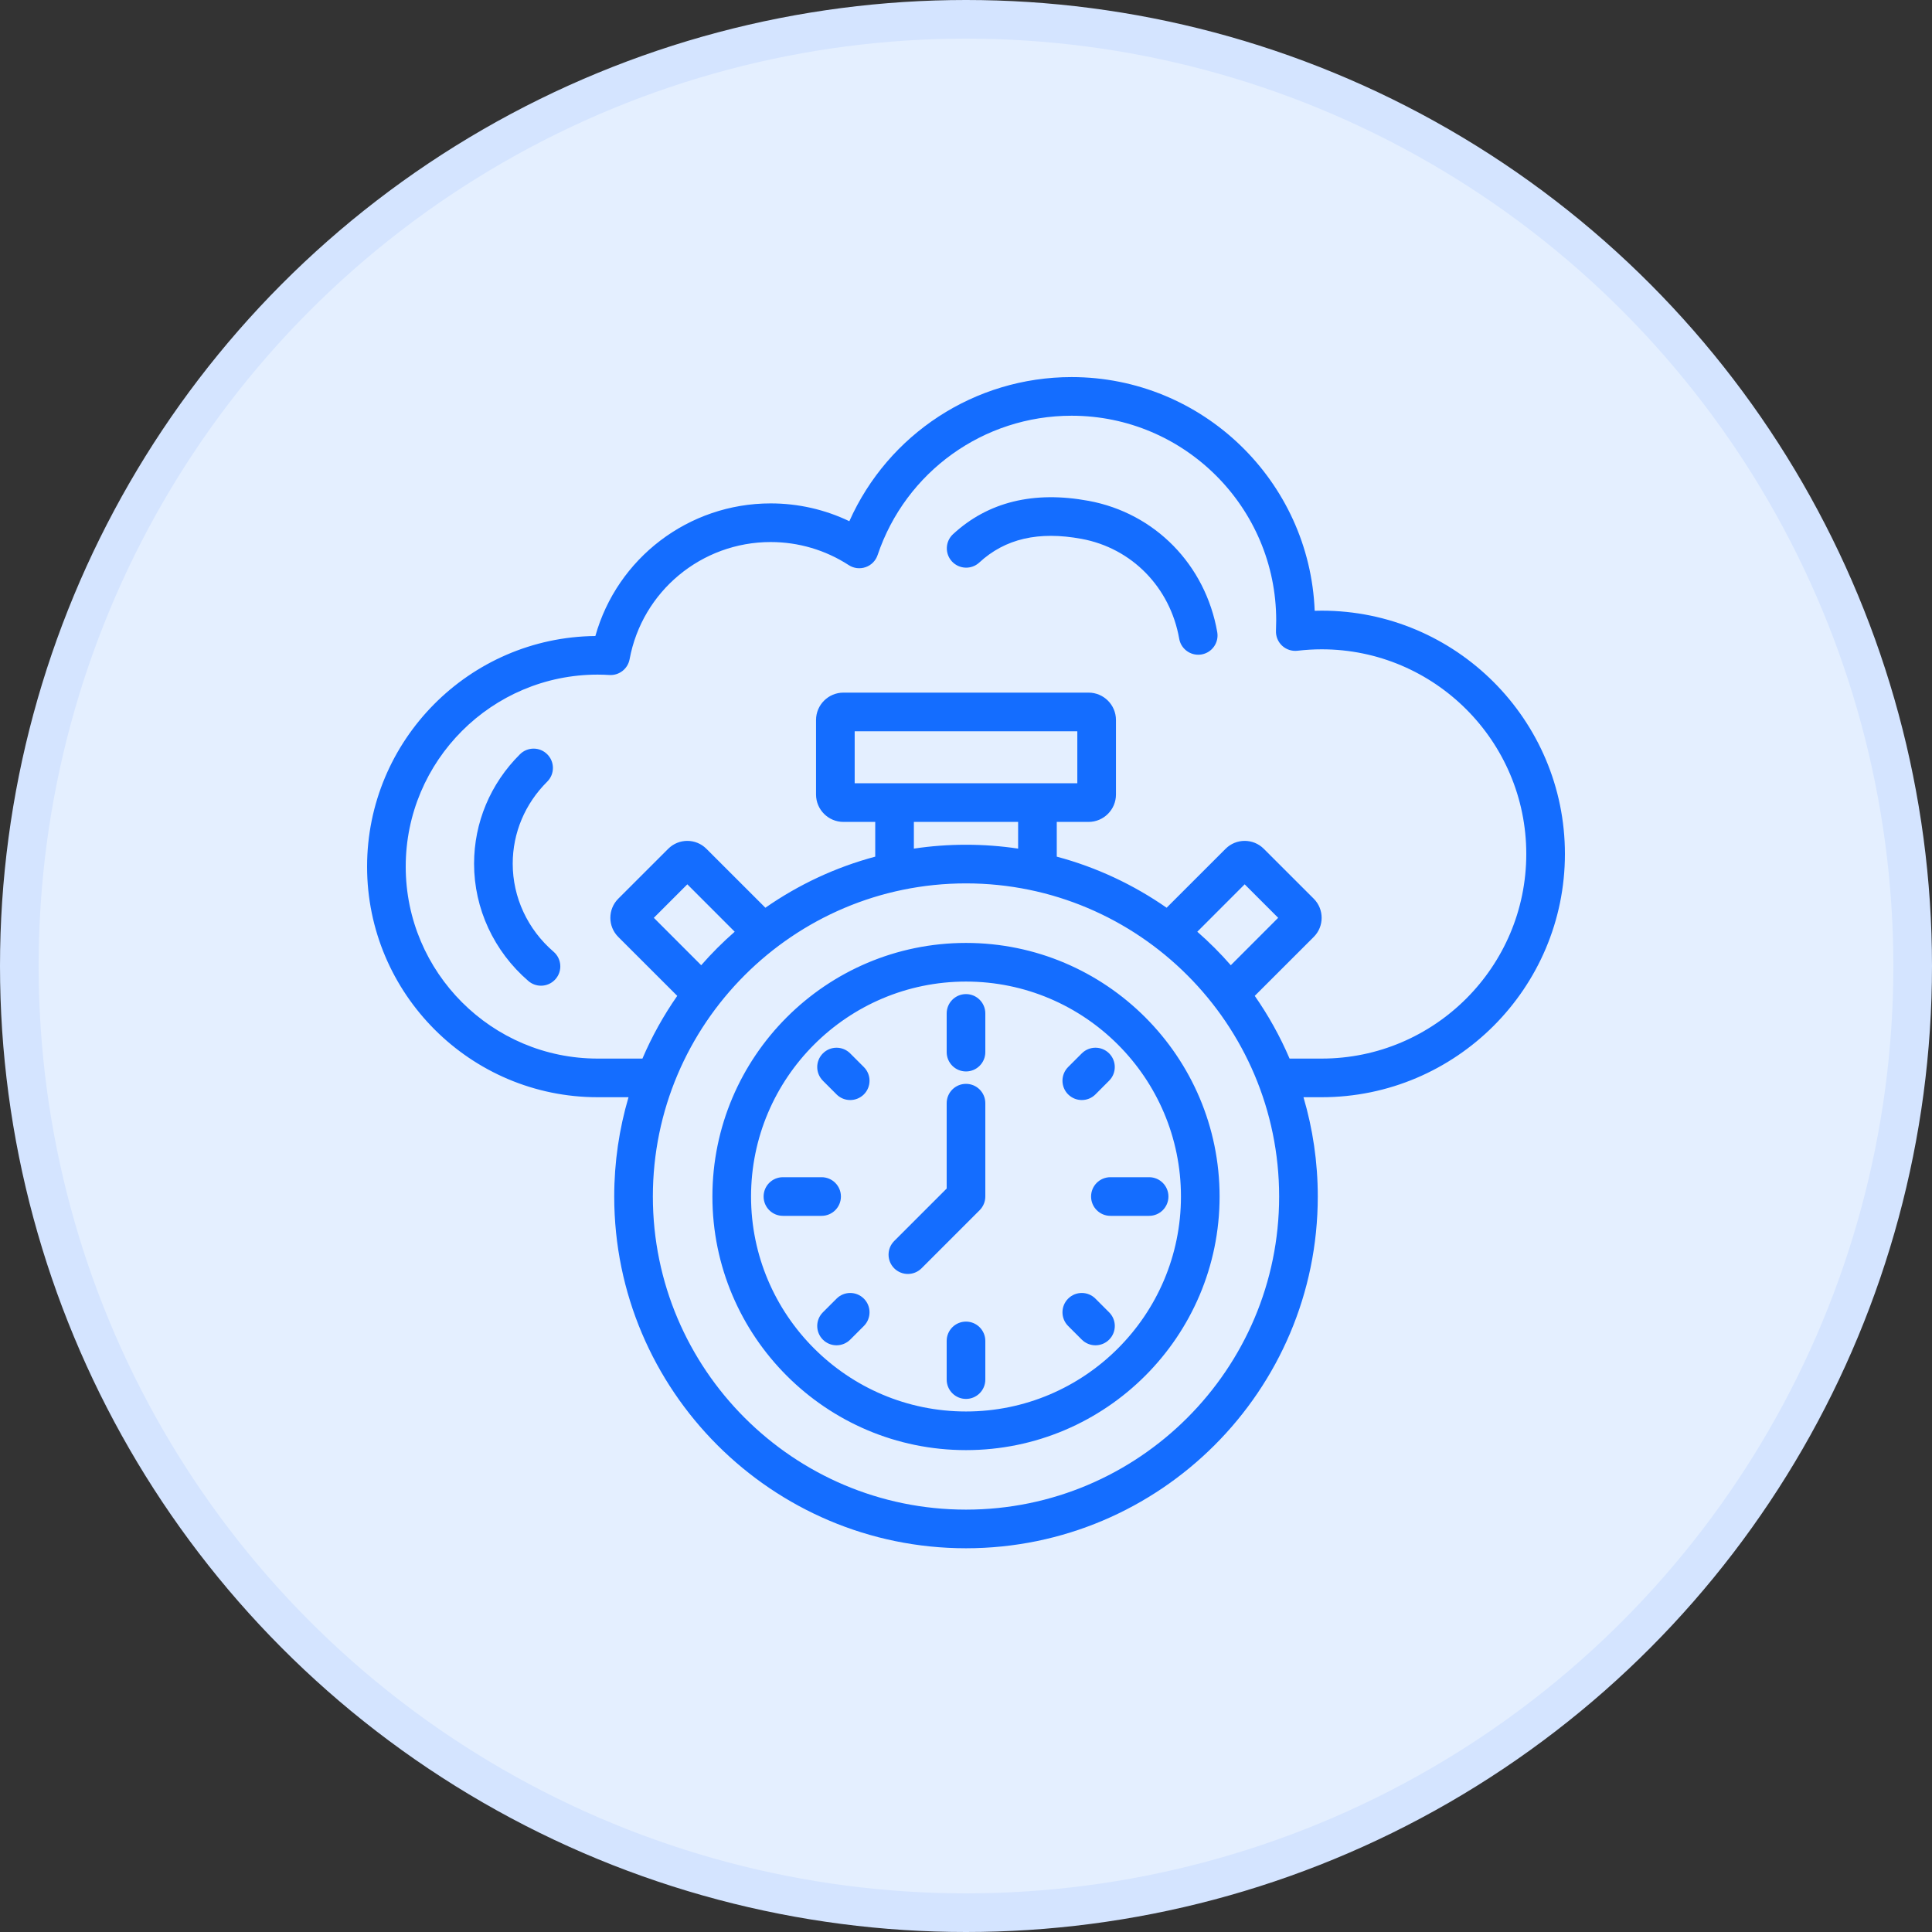
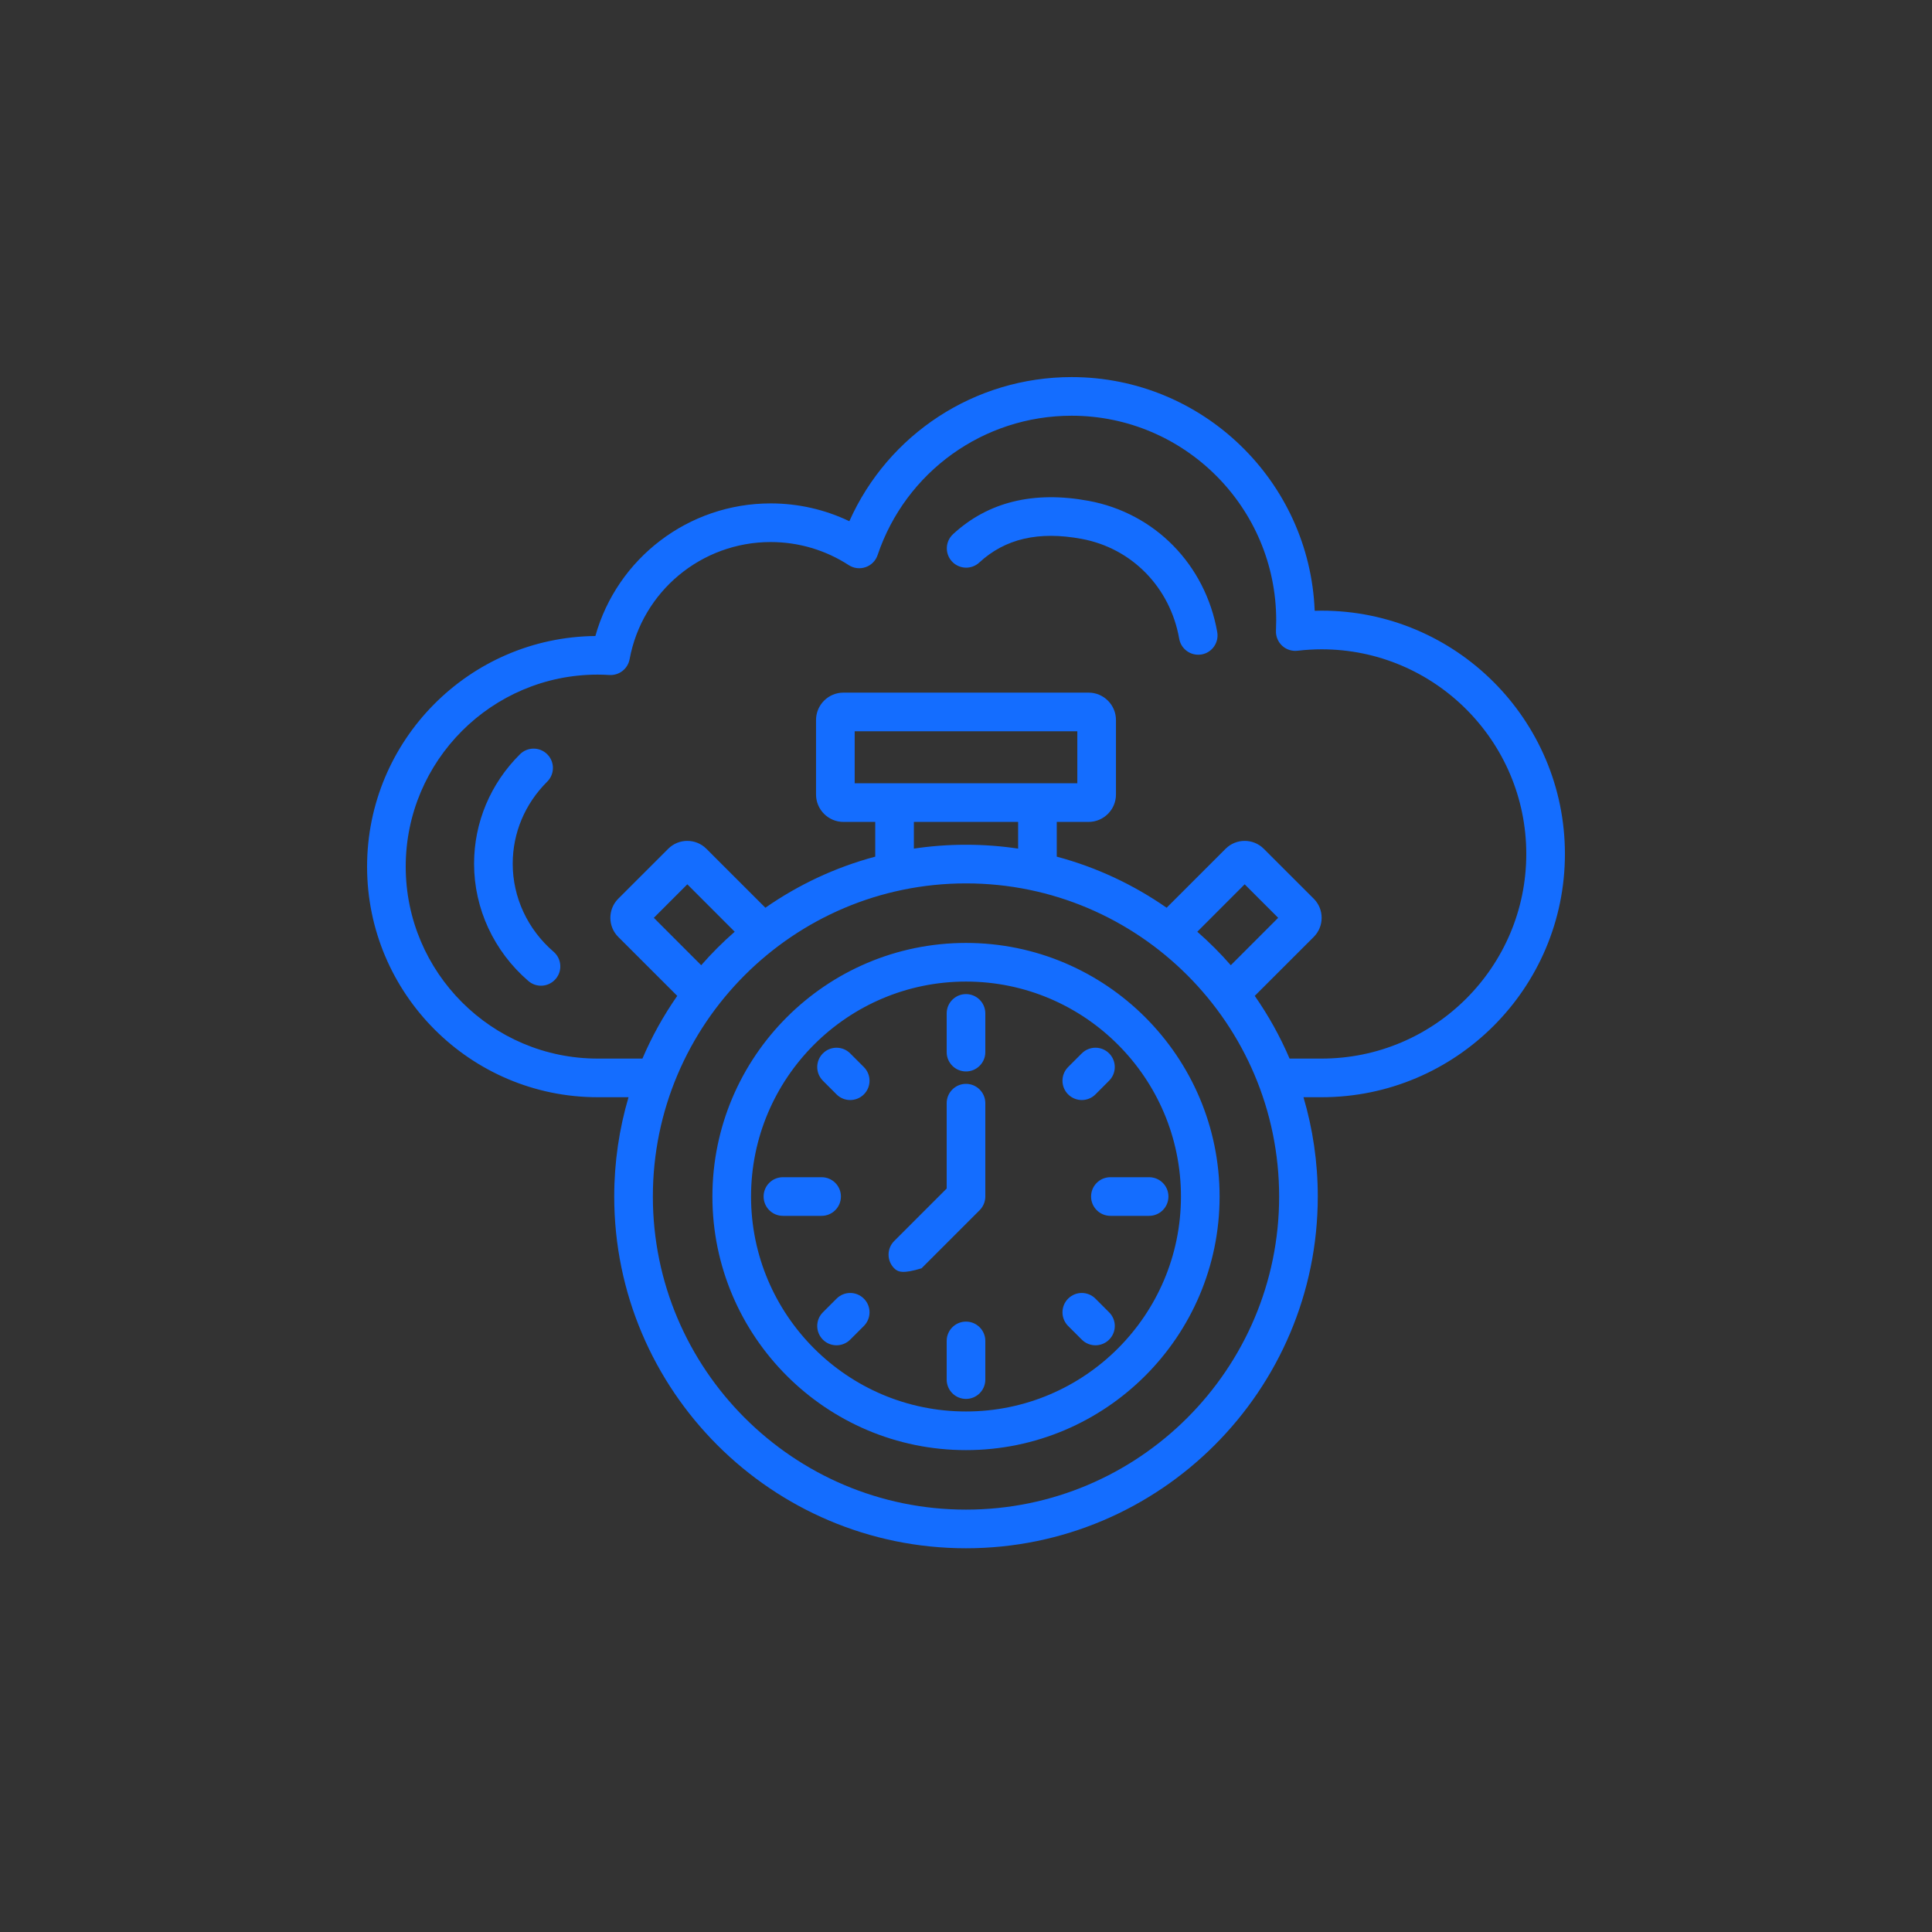
<svg xmlns="http://www.w3.org/2000/svg" width="50" height="50" viewBox="0 0 50 50" fill="none">
  <rect x="0" y="0" width="50" height="50" fill="#333333" stroke="none" />
-   <circle cx="25" cy="25" r="24.5" fill="#E4EFFF" stroke="#D4E4FF" />
  <g clip-path="url(#clip0_4437_10435)">
-     <path d="M34.204 15.804C34.144 15.804 34.084 15.805 34.024 15.807C33.893 12.45 31.121 9.759 27.733 9.759C25.226 9.759 22.985 11.236 21.981 13.489C21.349 13.186 20.655 13.028 19.945 13.028C17.817 13.028 15.973 14.447 15.408 16.46C12.145 16.492 9.5 19.157 9.5 22.428C9.5 25.719 12.177 28.396 15.468 28.396H16.266C16.026 29.211 15.896 30.073 15.896 30.965C15.896 35.985 19.98 40.069 25 40.069C30.02 40.069 34.104 35.985 34.104 30.965C34.104 30.073 33.974 29.211 33.734 28.396H34.204C37.676 28.396 40.5 25.572 40.5 22.1C40.5 18.628 37.676 15.804 34.204 15.804ZM25 39.069C20.532 39.069 16.896 35.434 16.896 30.966C16.896 26.497 20.532 22.862 25 22.862C29.468 22.862 33.104 26.497 33.104 30.966C33.104 35.434 29.468 39.069 25 39.069ZM18.147 24.98L16.921 23.753L17.788 22.886L19.014 24.113C18.706 24.382 18.416 24.672 18.147 24.98ZM22.119 20.27V18.925H27.881V20.27H22.119ZM26.349 21.27V21.962C25.909 21.896 25.459 21.862 25 21.862C24.542 21.862 24.091 21.896 23.651 21.962V21.271L26.349 21.27ZM30.986 24.113L32.212 22.886L33.079 23.753L31.853 24.98C31.584 24.672 31.294 24.382 30.986 24.113ZM34.204 27.396H33.374C33.129 26.823 32.826 26.279 32.473 25.773L34 24.247C34.272 23.975 34.272 23.532 34 23.259L32.706 21.966C32.434 21.694 31.991 21.694 31.719 21.966L30.192 23.492C29.339 22.898 28.38 22.445 27.349 22.17V21.271H28.172C28.563 21.271 28.881 20.953 28.881 20.562V18.634C28.881 18.243 28.563 17.925 28.172 17.925H21.828C21.437 17.925 21.119 18.243 21.119 18.634V20.562C21.119 20.953 21.437 21.271 21.828 21.271H22.651V22.17C21.62 22.445 20.661 22.898 19.808 23.492L18.281 21.966C18.009 21.694 17.566 21.694 17.294 21.966L16 23.259C15.728 23.532 15.728 23.975 16 24.247L17.527 25.773C17.174 26.279 16.871 26.823 16.626 27.396H15.468C12.729 27.396 10.5 25.167 10.5 22.428C10.5 19.688 12.729 17.459 15.468 17.459C15.566 17.459 15.666 17.463 15.772 17.469C16.025 17.484 16.248 17.309 16.294 17.061C16.619 15.303 18.155 14.028 19.945 14.028C20.665 14.028 21.364 14.235 21.965 14.625C22.095 14.71 22.256 14.729 22.402 14.678C22.548 14.628 22.663 14.512 22.712 14.366C23.438 12.209 25.455 10.759 27.733 10.759C30.653 10.759 33.028 13.135 33.028 16.055C33.028 16.142 33.026 16.231 33.022 16.32C33.015 16.467 33.072 16.609 33.18 16.71C33.287 16.81 33.433 16.858 33.58 16.841C33.788 16.817 33.998 16.804 34.204 16.804C37.124 16.804 39.5 19.18 39.5 22.1C39.5 25.02 37.124 27.396 34.204 27.396H34.204ZM31.502 16.358C31.55 16.63 31.369 16.889 31.097 16.937C31.067 16.942 31.038 16.944 31.009 16.944C30.771 16.944 30.56 16.773 30.518 16.531C30.284 15.201 29.292 14.186 27.992 13.946C26.879 13.74 26.013 13.94 25.343 14.559C25.14 14.746 24.824 14.733 24.636 14.53C24.449 14.327 24.462 14.011 24.665 13.824C25.569 12.989 26.75 12.699 28.174 12.962C29.889 13.279 31.195 14.612 31.502 16.358ZM14.38 25.336C14.281 25.451 14.141 25.51 14.001 25.51C13.885 25.51 13.769 25.47 13.675 25.389C12.781 24.619 12.269 23.513 12.269 22.354C12.269 21.288 12.691 20.281 13.457 19.52C13.653 19.325 13.97 19.326 14.164 19.522C14.359 19.718 14.358 20.034 14.162 20.229C13.586 20.801 13.269 21.556 13.269 22.353C13.269 23.222 13.654 24.052 14.327 24.631C14.536 24.811 14.56 25.127 14.38 25.336L14.38 25.336ZM25 24.403C21.381 24.403 18.437 27.347 18.437 30.966C18.437 34.584 21.381 37.529 25 37.529C28.619 37.529 31.563 34.584 31.563 30.966C31.563 27.347 28.619 24.403 25 24.403ZM25 36.529C21.933 36.529 19.437 34.033 19.437 30.966C19.437 27.898 21.933 25.403 25 25.403C28.067 25.403 30.563 27.898 30.563 30.966C30.563 34.033 28.067 36.529 25 36.529ZM25.5 26.227V27.229C25.5 27.505 25.276 27.729 25 27.729C24.724 27.729 24.5 27.505 24.5 27.229V26.227C24.5 25.951 24.724 25.727 25 25.727C25.276 25.727 25.5 25.951 25.5 26.227ZM28.737 30.466H29.739C30.015 30.466 30.239 30.689 30.239 30.966C30.239 31.242 30.015 31.466 29.739 31.466H28.737C28.461 31.466 28.237 31.242 28.237 30.966C28.237 30.689 28.461 30.466 28.737 30.466ZM25.5 34.703V35.704C25.5 35.98 25.276 36.204 25 36.204C24.724 36.204 24.5 35.98 24.5 35.704V34.703C24.5 34.427 24.724 34.203 25 34.203C25.276 34.203 25.5 34.427 25.5 34.703ZM21.263 31.466H20.262C19.985 31.466 19.762 31.242 19.762 30.966C19.762 30.689 19.985 30.466 20.262 30.466H21.263C21.539 30.466 21.763 30.689 21.763 30.966C21.763 31.242 21.539 31.466 21.263 31.466ZM25.5 28.55V30.966C25.5 31.098 25.447 31.225 25.354 31.319L23.849 32.824C23.751 32.921 23.623 32.97 23.495 32.97C23.368 32.97 23.24 32.921 23.142 32.824C22.947 32.628 22.947 32.312 23.142 32.117L24.5 30.759V28.55C24.5 28.274 24.724 28.05 25 28.05C25.276 28.05 25.5 28.274 25.5 28.55H25.5ZM27.643 28.323C27.448 28.127 27.448 27.811 27.643 27.615L27.997 27.261C28.192 27.066 28.509 27.066 28.704 27.261C28.899 27.457 28.899 27.773 28.704 27.968L28.35 28.323C28.253 28.42 28.125 28.469 27.997 28.469C27.869 28.469 27.741 28.42 27.643 28.322V28.323ZM28.704 33.963C28.9 34.158 28.9 34.474 28.704 34.67C28.607 34.767 28.479 34.816 28.351 34.816C28.223 34.816 28.095 34.767 27.997 34.67L27.643 34.316C27.448 34.12 27.448 33.804 27.643 33.609C27.838 33.413 28.155 33.413 28.35 33.609L28.704 33.963ZM22.357 33.609C22.552 33.804 22.552 34.12 22.357 34.316L22.003 34.67C21.905 34.767 21.777 34.816 21.649 34.816C21.521 34.816 21.393 34.767 21.296 34.67C21.101 34.474 21.101 34.158 21.296 33.963L21.65 33.609C21.845 33.413 22.162 33.413 22.357 33.609ZM21.296 27.968C21.101 27.773 21.101 27.457 21.296 27.262C21.491 27.066 21.808 27.066 22.003 27.262L22.357 27.616C22.552 27.811 22.552 28.127 22.357 28.323C22.259 28.42 22.131 28.469 22.003 28.469C21.875 28.469 21.747 28.42 21.65 28.323L21.296 27.969V27.968Z" fill="#146DFF" />
+     <path d="M34.204 15.804C34.144 15.804 34.084 15.805 34.024 15.807C33.893 12.45 31.121 9.759 27.733 9.759C25.226 9.759 22.985 11.236 21.981 13.489C21.349 13.186 20.655 13.028 19.945 13.028C17.817 13.028 15.973 14.447 15.408 16.46C12.145 16.492 9.5 19.157 9.5 22.428C9.5 25.719 12.177 28.396 15.468 28.396H16.266C16.026 29.211 15.896 30.073 15.896 30.965C15.896 35.985 19.98 40.069 25 40.069C30.02 40.069 34.104 35.985 34.104 30.965C34.104 30.073 33.974 29.211 33.734 28.396H34.204C37.676 28.396 40.5 25.572 40.5 22.1C40.5 18.628 37.676 15.804 34.204 15.804ZM25 39.069C20.532 39.069 16.896 35.434 16.896 30.966C16.896 26.497 20.532 22.862 25 22.862C29.468 22.862 33.104 26.497 33.104 30.966C33.104 35.434 29.468 39.069 25 39.069ZM18.147 24.98L16.921 23.753L17.788 22.886L19.014 24.113C18.706 24.382 18.416 24.672 18.147 24.98ZM22.119 20.27V18.925H27.881V20.27H22.119ZM26.349 21.27V21.962C25.909 21.896 25.459 21.862 25 21.862C24.542 21.862 24.091 21.896 23.651 21.962V21.271L26.349 21.27ZM30.986 24.113L32.212 22.886L33.079 23.753L31.853 24.98C31.584 24.672 31.294 24.382 30.986 24.113ZM34.204 27.396H33.374C33.129 26.823 32.826 26.279 32.473 25.773L34 24.247C34.272 23.975 34.272 23.532 34 23.259L32.706 21.966C32.434 21.694 31.991 21.694 31.719 21.966L30.192 23.492C29.339 22.898 28.38 22.445 27.349 22.17V21.271H28.172C28.563 21.271 28.881 20.953 28.881 20.562V18.634C28.881 18.243 28.563 17.925 28.172 17.925H21.828C21.437 17.925 21.119 18.243 21.119 18.634V20.562C21.119 20.953 21.437 21.271 21.828 21.271H22.651V22.17C21.62 22.445 20.661 22.898 19.808 23.492L18.281 21.966C18.009 21.694 17.566 21.694 17.294 21.966L16 23.259C15.728 23.532 15.728 23.975 16 24.247L17.527 25.773C17.174 26.279 16.871 26.823 16.626 27.396H15.468C12.729 27.396 10.5 25.167 10.5 22.428C10.5 19.688 12.729 17.459 15.468 17.459C15.566 17.459 15.666 17.463 15.772 17.469C16.025 17.484 16.248 17.309 16.294 17.061C16.619 15.303 18.155 14.028 19.945 14.028C20.665 14.028 21.364 14.235 21.965 14.625C22.095 14.71 22.256 14.729 22.402 14.678C22.548 14.628 22.663 14.512 22.712 14.366C23.438 12.209 25.455 10.759 27.733 10.759C30.653 10.759 33.028 13.135 33.028 16.055C33.028 16.142 33.026 16.231 33.022 16.32C33.015 16.467 33.072 16.609 33.18 16.71C33.287 16.81 33.433 16.858 33.58 16.841C33.788 16.817 33.998 16.804 34.204 16.804C37.124 16.804 39.5 19.18 39.5 22.1C39.5 25.02 37.124 27.396 34.204 27.396H34.204ZM31.502 16.358C31.55 16.63 31.369 16.889 31.097 16.937C31.067 16.942 31.038 16.944 31.009 16.944C30.771 16.944 30.56 16.773 30.518 16.531C30.284 15.201 29.292 14.186 27.992 13.946C26.879 13.74 26.013 13.94 25.343 14.559C25.14 14.746 24.824 14.733 24.636 14.53C24.449 14.327 24.462 14.011 24.665 13.824C25.569 12.989 26.75 12.699 28.174 12.962C29.889 13.279 31.195 14.612 31.502 16.358ZM14.38 25.336C14.281 25.451 14.141 25.51 14.001 25.51C13.885 25.51 13.769 25.47 13.675 25.389C12.781 24.619 12.269 23.513 12.269 22.354C12.269 21.288 12.691 20.281 13.457 19.52C13.653 19.325 13.97 19.326 14.164 19.522C14.359 19.718 14.358 20.034 14.162 20.229C13.586 20.801 13.269 21.556 13.269 22.353C13.269 23.222 13.654 24.052 14.327 24.631C14.536 24.811 14.56 25.127 14.38 25.336L14.38 25.336ZM25 24.403C21.381 24.403 18.437 27.347 18.437 30.966C18.437 34.584 21.381 37.529 25 37.529C28.619 37.529 31.563 34.584 31.563 30.966C31.563 27.347 28.619 24.403 25 24.403ZM25 36.529C21.933 36.529 19.437 34.033 19.437 30.966C19.437 27.898 21.933 25.403 25 25.403C28.067 25.403 30.563 27.898 30.563 30.966C30.563 34.033 28.067 36.529 25 36.529ZM25.5 26.227V27.229C25.5 27.505 25.276 27.729 25 27.729C24.724 27.729 24.5 27.505 24.5 27.229V26.227C24.5 25.951 24.724 25.727 25 25.727C25.276 25.727 25.5 25.951 25.5 26.227ZM28.737 30.466H29.739C30.015 30.466 30.239 30.689 30.239 30.966C30.239 31.242 30.015 31.466 29.739 31.466H28.737C28.461 31.466 28.237 31.242 28.237 30.966C28.237 30.689 28.461 30.466 28.737 30.466ZM25.5 34.703V35.704C25.5 35.98 25.276 36.204 25 36.204C24.724 36.204 24.5 35.98 24.5 35.704V34.703C24.5 34.427 24.724 34.203 25 34.203C25.276 34.203 25.5 34.427 25.5 34.703ZM21.263 31.466H20.262C19.985 31.466 19.762 31.242 19.762 30.966C19.762 30.689 19.985 30.466 20.262 30.466H21.263C21.539 30.466 21.763 30.689 21.763 30.966C21.763 31.242 21.539 31.466 21.263 31.466ZM25.5 28.55V30.966C25.5 31.098 25.447 31.225 25.354 31.319L23.849 32.824C23.368 32.97 23.24 32.921 23.142 32.824C22.947 32.628 22.947 32.312 23.142 32.117L24.5 30.759V28.55C24.5 28.274 24.724 28.05 25 28.05C25.276 28.05 25.5 28.274 25.5 28.55H25.5ZM27.643 28.323C27.448 28.127 27.448 27.811 27.643 27.615L27.997 27.261C28.192 27.066 28.509 27.066 28.704 27.261C28.899 27.457 28.899 27.773 28.704 27.968L28.35 28.323C28.253 28.42 28.125 28.469 27.997 28.469C27.869 28.469 27.741 28.42 27.643 28.322V28.323ZM28.704 33.963C28.9 34.158 28.9 34.474 28.704 34.67C28.607 34.767 28.479 34.816 28.351 34.816C28.223 34.816 28.095 34.767 27.997 34.67L27.643 34.316C27.448 34.12 27.448 33.804 27.643 33.609C27.838 33.413 28.155 33.413 28.35 33.609L28.704 33.963ZM22.357 33.609C22.552 33.804 22.552 34.12 22.357 34.316L22.003 34.67C21.905 34.767 21.777 34.816 21.649 34.816C21.521 34.816 21.393 34.767 21.296 34.67C21.101 34.474 21.101 34.158 21.296 33.963L21.65 33.609C21.845 33.413 22.162 33.413 22.357 33.609ZM21.296 27.968C21.101 27.773 21.101 27.457 21.296 27.262C21.491 27.066 21.808 27.066 22.003 27.262L22.357 27.616C22.552 27.811 22.552 28.127 22.357 28.323C22.259 28.42 22.131 28.469 22.003 28.469C21.875 28.469 21.747 28.42 21.65 28.323L21.296 27.969V27.968Z" fill="#146DFF" />
  </g>
  <defs>
    <clipPath id="clip0_4437_10435">
      <rect width="32" height="32" fill="white" transform="translate(9 9)" />
    </clipPath>
  </defs>
</svg>